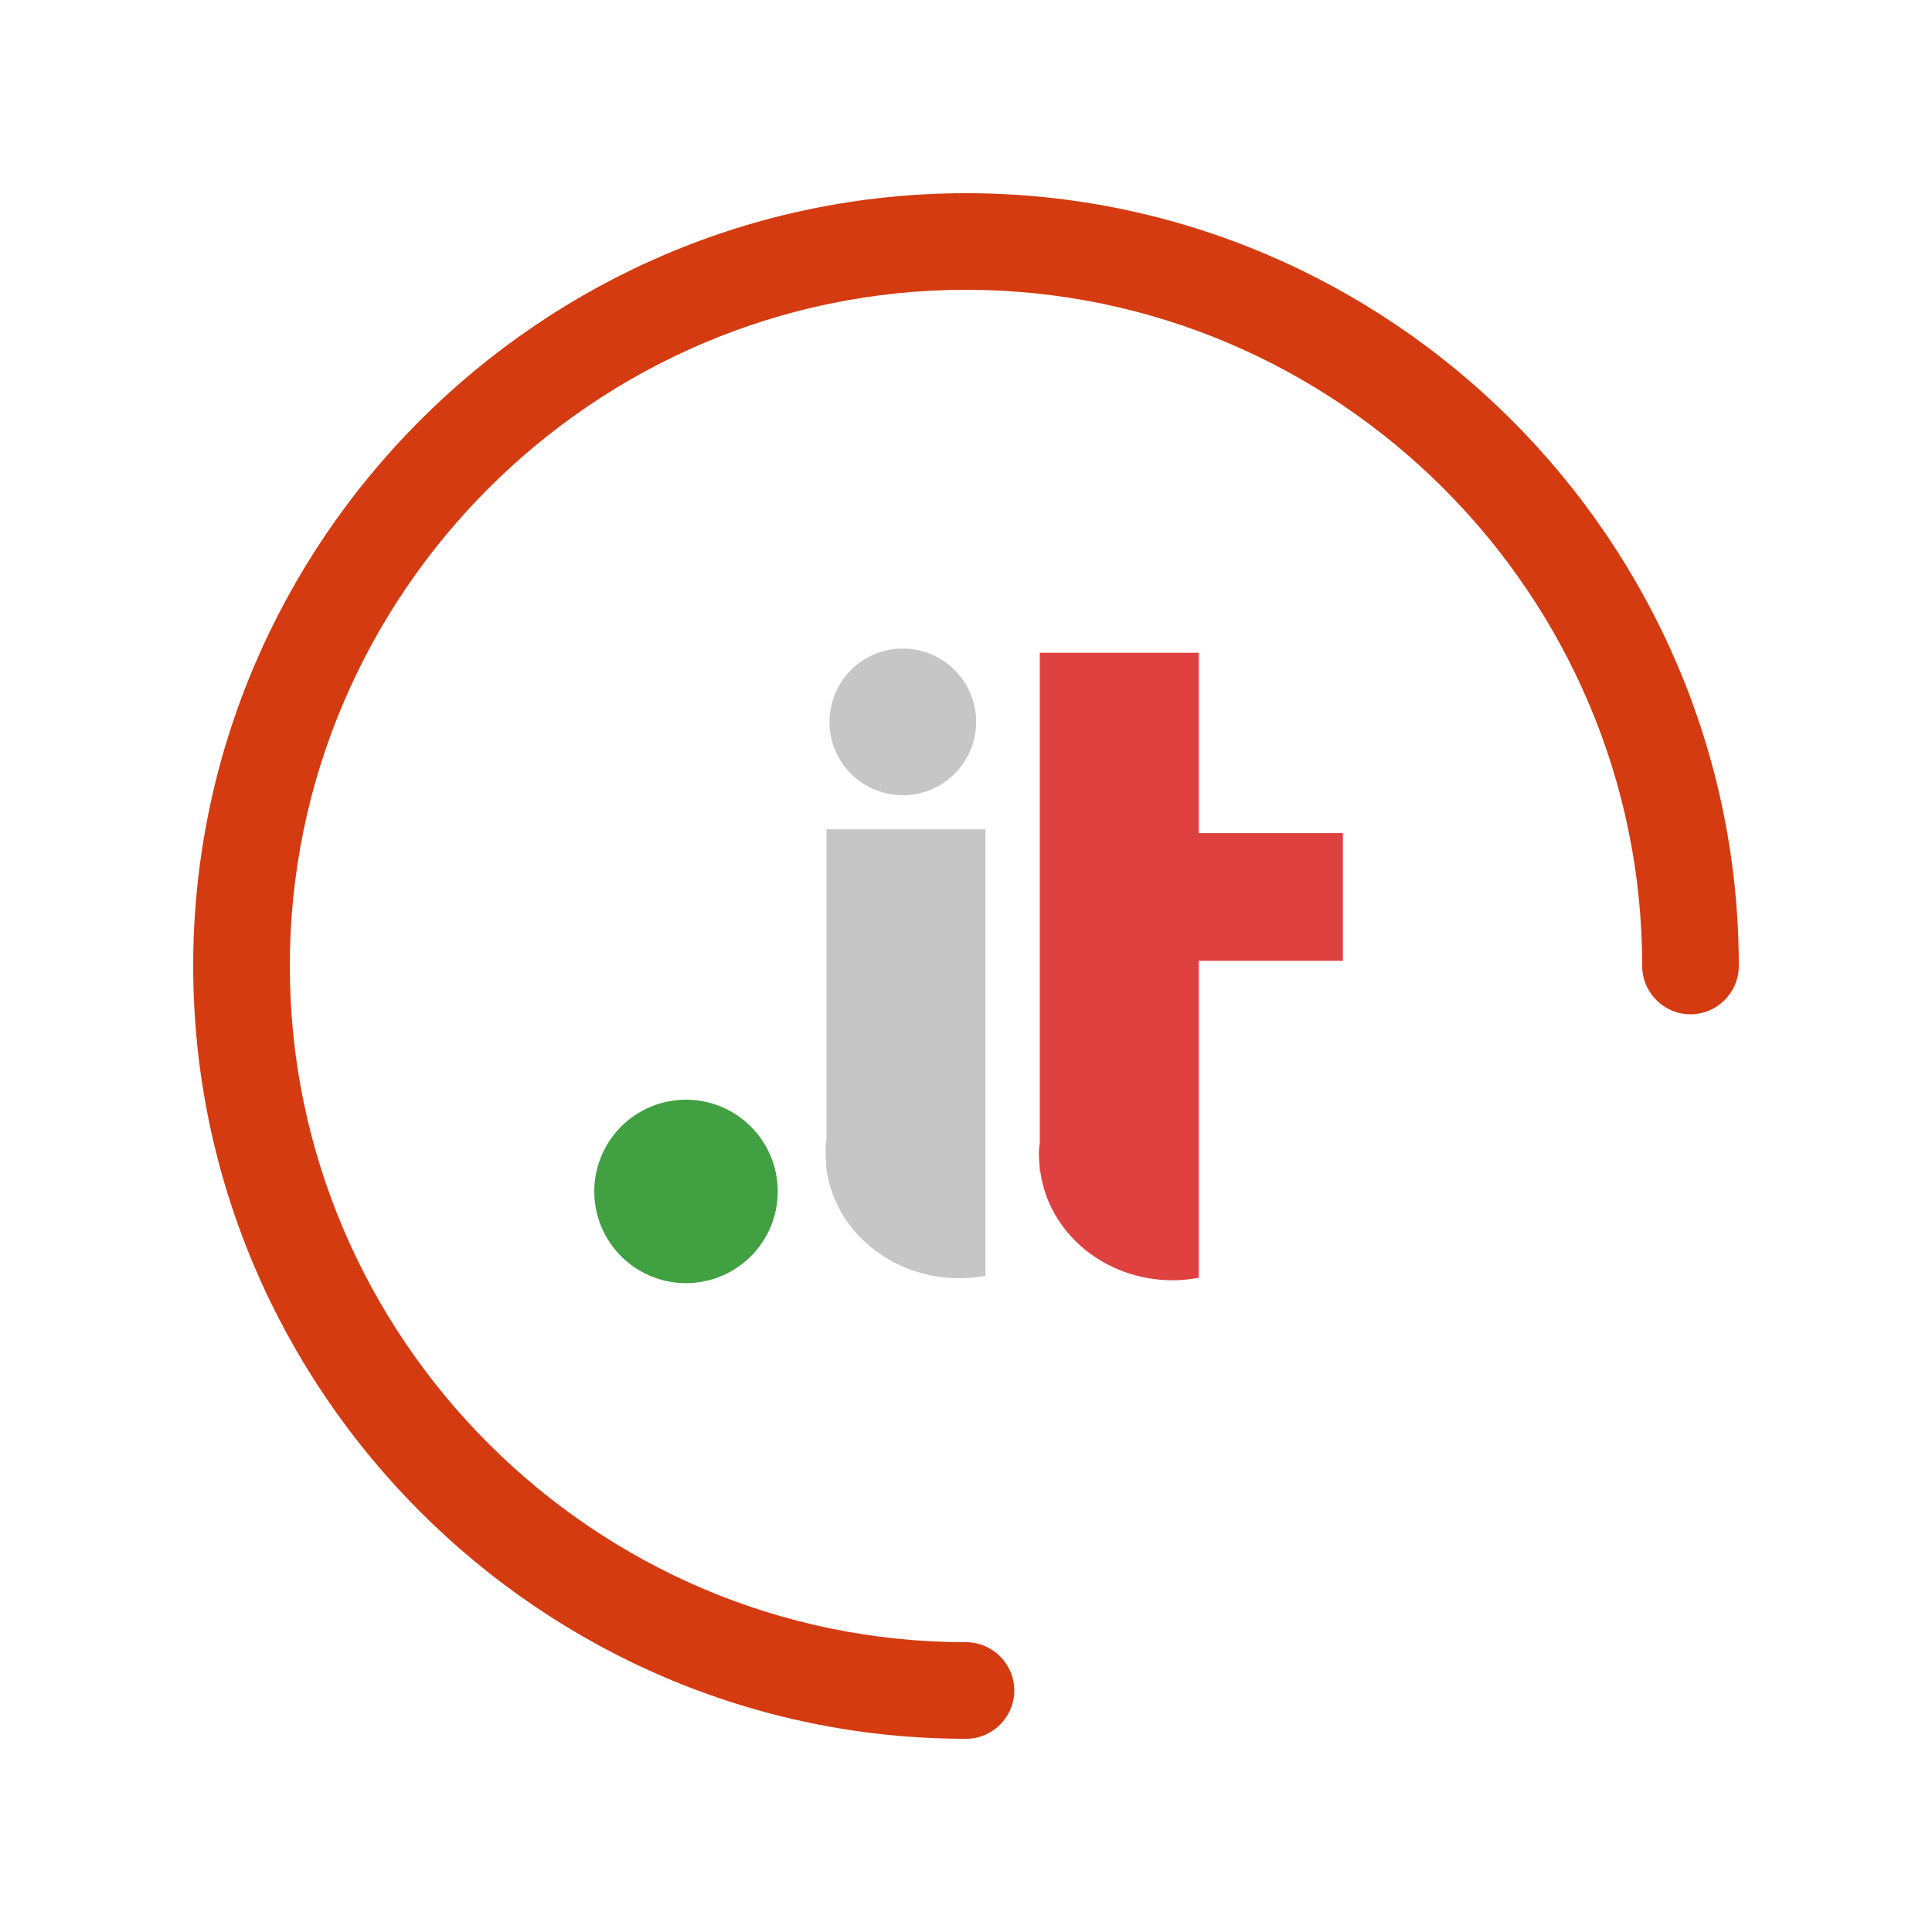
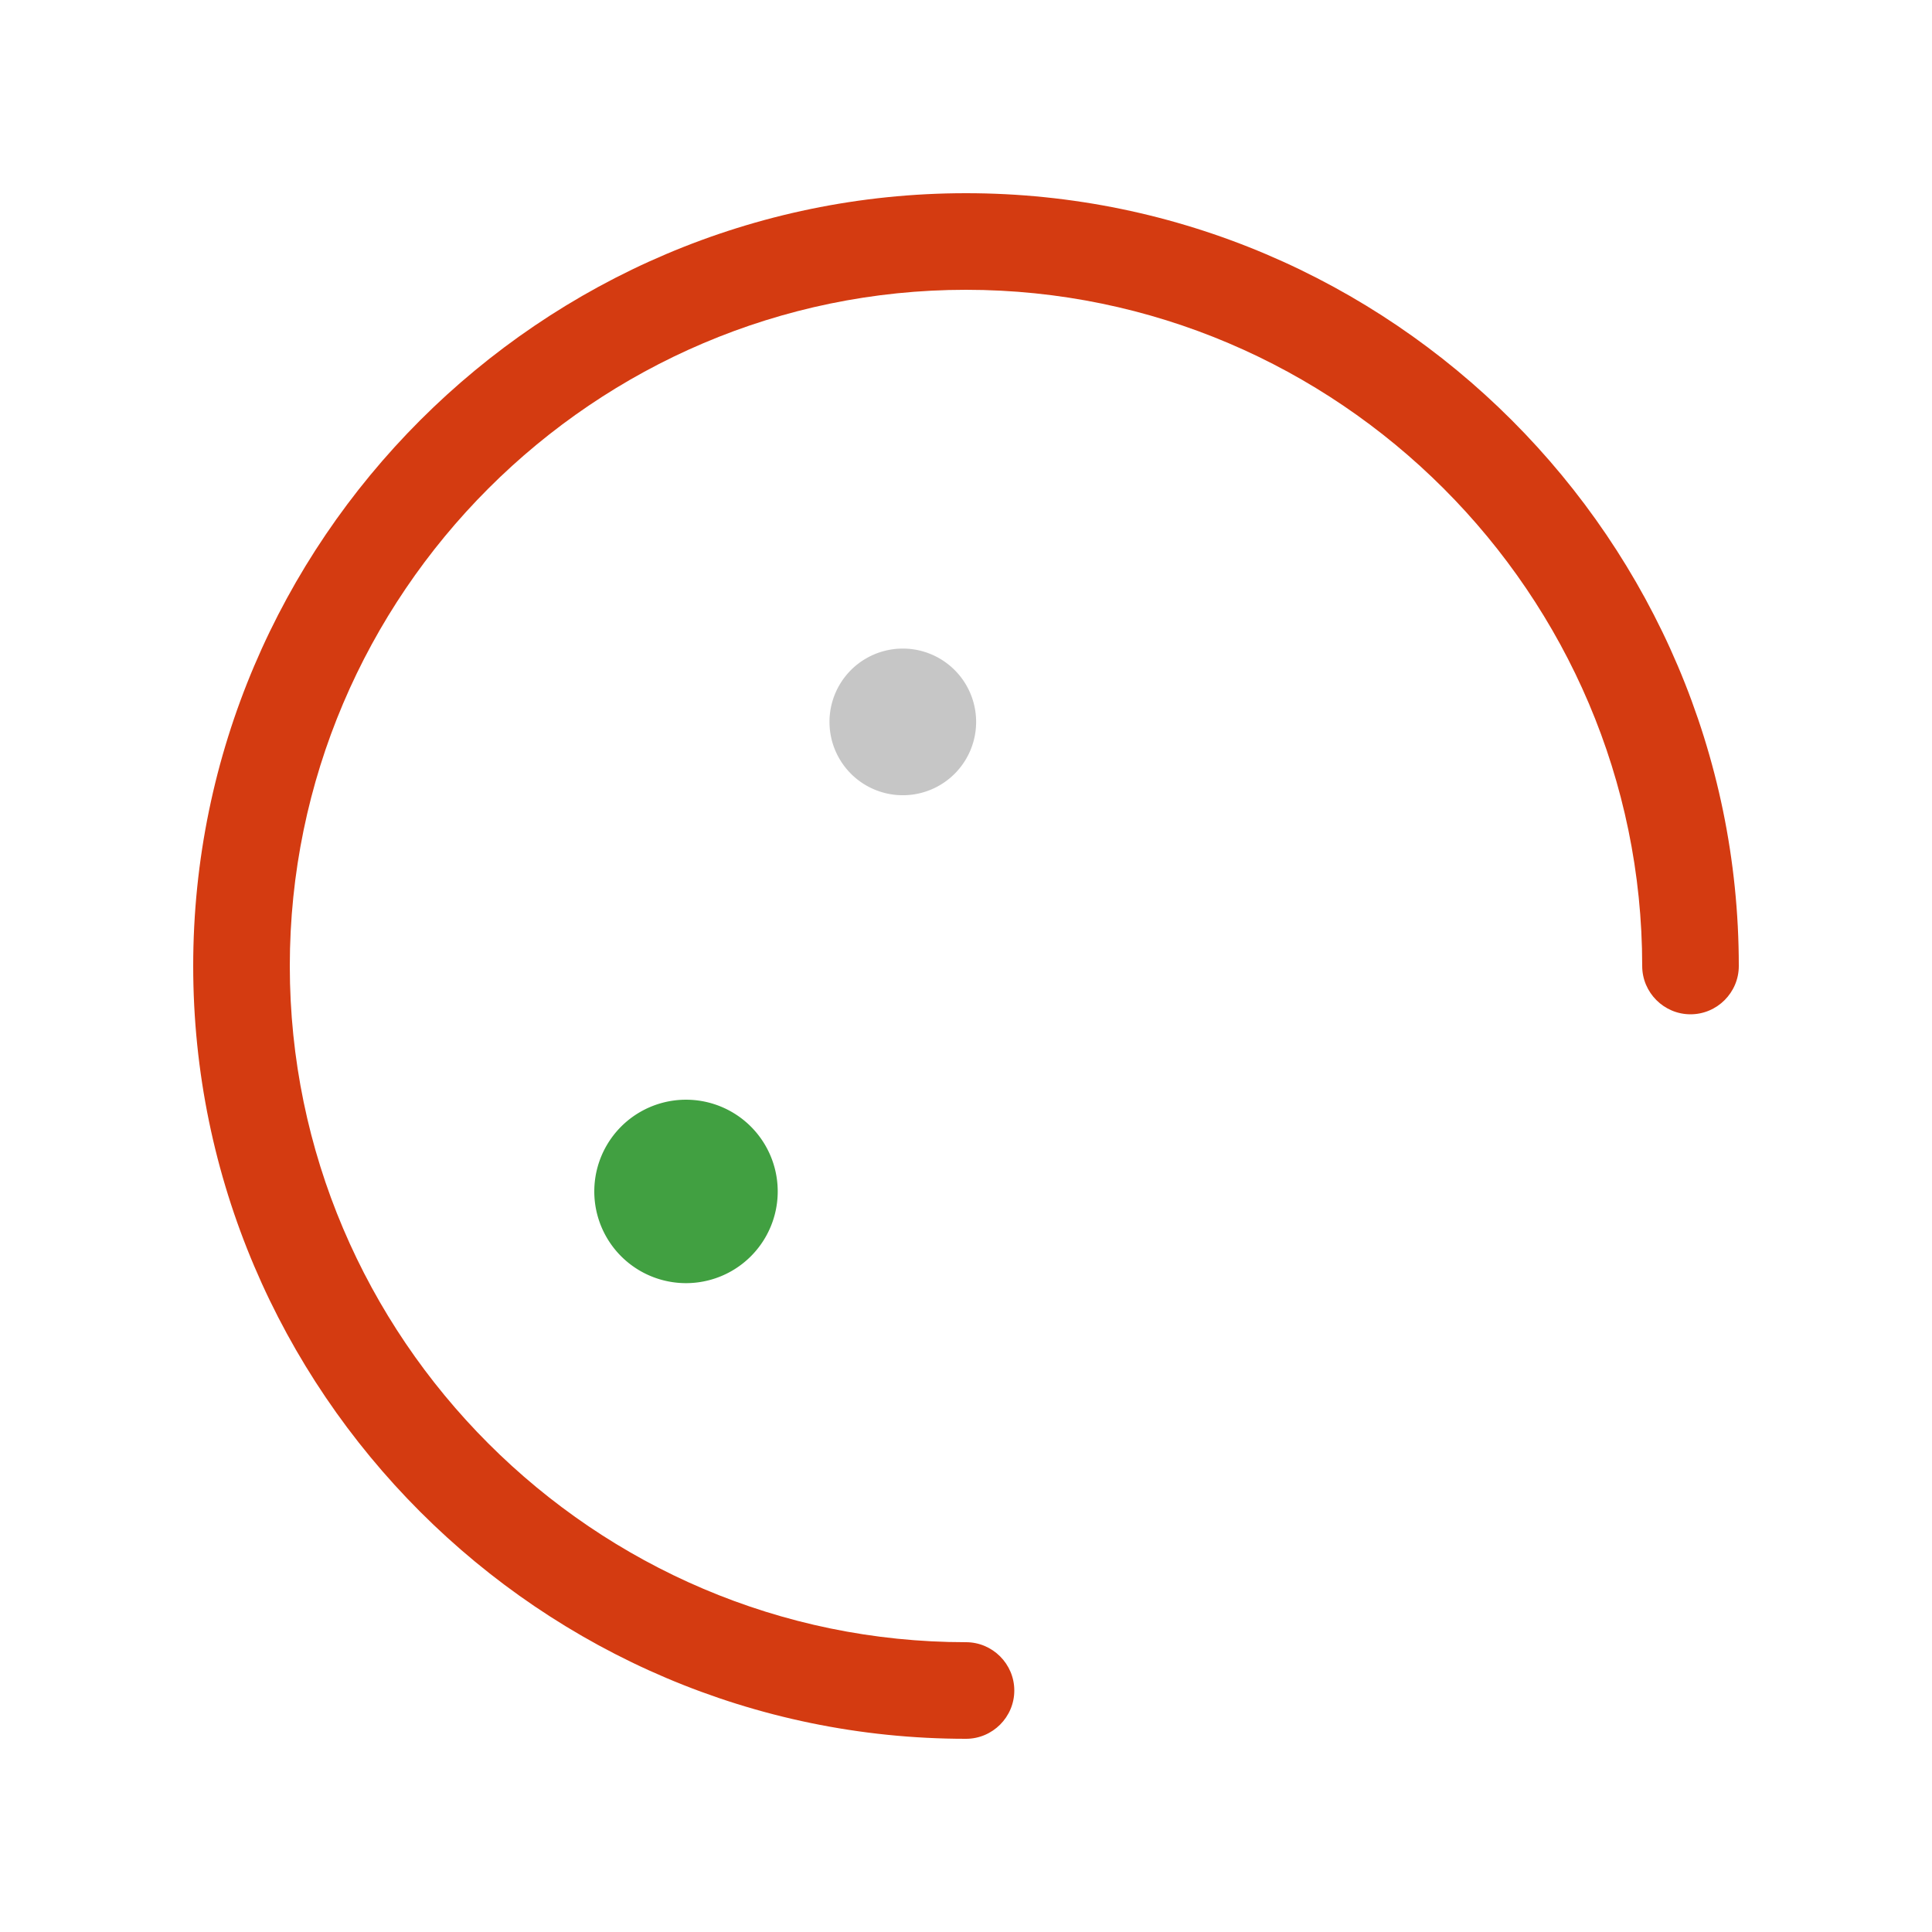
<svg xmlns="http://www.w3.org/2000/svg" version="1.1" width="100%" height="100%" viewBox="0 0 80 80" id="svg-loader-1" xml:space="preserve">
  <defs id="defs3026" />
  <g id="g3097">
    <g id="g3087">
      <path d="M 40,72 C 22.4,72 8,57.6 8,40 8,22.4 22.4,8 40,8 c 17.6,0 32,14.4 32,32 0,1.1 -0.9,2 -2,2 -1.1,0 -2,-0.9 -2,-2 C 68,24.6 55.4,12 40,12 24.6,12 12,24.6 12,40 c 0,15.4 12.6,28 28,28 1.1,0 2,0.9 2,2 0,1.1 -0.9,2 -2,2 z" id="spinner" style="fill:#d43b11">
        <animateTransform attributeType="xml" attributeName="transform" type="rotate" from="0 40 40" to="360 40 40" dur="0.6s" repeatCount="indefinite" />
      </path>
      <g transform="translate(1.873,0.816)" id="g3070">
        <path d="m 504.786,281.351 a 5.48,5.834 0 1 1 -10.96,0 5.48,5.834 0 1 1 10.96,0 z" transform="matrix(0.693,0,0,0.651,-319.486,-134.641)" id="path3043-7" style="opacity:0.745;color:#000000;fill:#008000;fill-opacity:1;fill-rule:nonzero;stroke:none;stroke-width:1;marker:none;visibility:visible;display:inline;overflow:visible;enable-background:accumulate" />
        <g transform="matrix(0.658,0,0,0.658,-273.421,-126.627)" id="g3165-2" style="opacity:0.745;fill:#b3b3b3">
-           <path d="m 464.701,243.391 0,19.438 c -0.103,0.665 -0.047,1.316 0,1.938 0.509,3.879 4.065,6.875 8.375,6.875 0.548,0 1.106,-0.063 1.625,-0.156 l 0,-6.719 0,-8.656 0,-12.719 z" id="rect3041-82" style="color:#000000;fill:#b3b3b3;fill-opacity:1;fill-rule:nonzero;stroke:none;stroke-width:1;marker:none;visibility:visible;display:inline;overflow:visible;enable-background:accumulate" />
          <path d="m 504.786,281.351 a 5.48,5.834 0 1 1 -10.96,0 5.48,5.834 0 1 1 10.96,0 z" transform="matrix(0.842,0,0,0.791,49.085,14.083)" id="path3043-4-7" style="color:#000000;fill:#b3b3b3;fill-opacity:1;fill-rule:nonzero;stroke:none;stroke-width:1;marker:none;visibility:visible;display:inline;overflow:visible;enable-background:accumulate" />
        </g>
-         <path d="m 41.183,26.216 0,20.305 c -0.065,0.362 -0.029,0.708 0,1.049 l 0,0.123 0.021,0 c 0.345,2.543 2.664,4.505 5.493,4.505 0.361,0 0.728,-0.042 1.07,-0.103 l 0,-4.403 0,-5.719 0,-3.004 5.966,0 0,-5.287 -5.966,0 0,-7.468 -6.583,0 z" id="rect3041-8-5" style="opacity:0.745;color:#000000;fill:#d40000;fill-opacity:1;fill-rule:nonzero;stroke:none;stroke-width:1;marker:none;visibility:visible;display:inline;overflow:visible;enable-background:accumulate" />
      </g>
    </g>
  </g>
</svg>